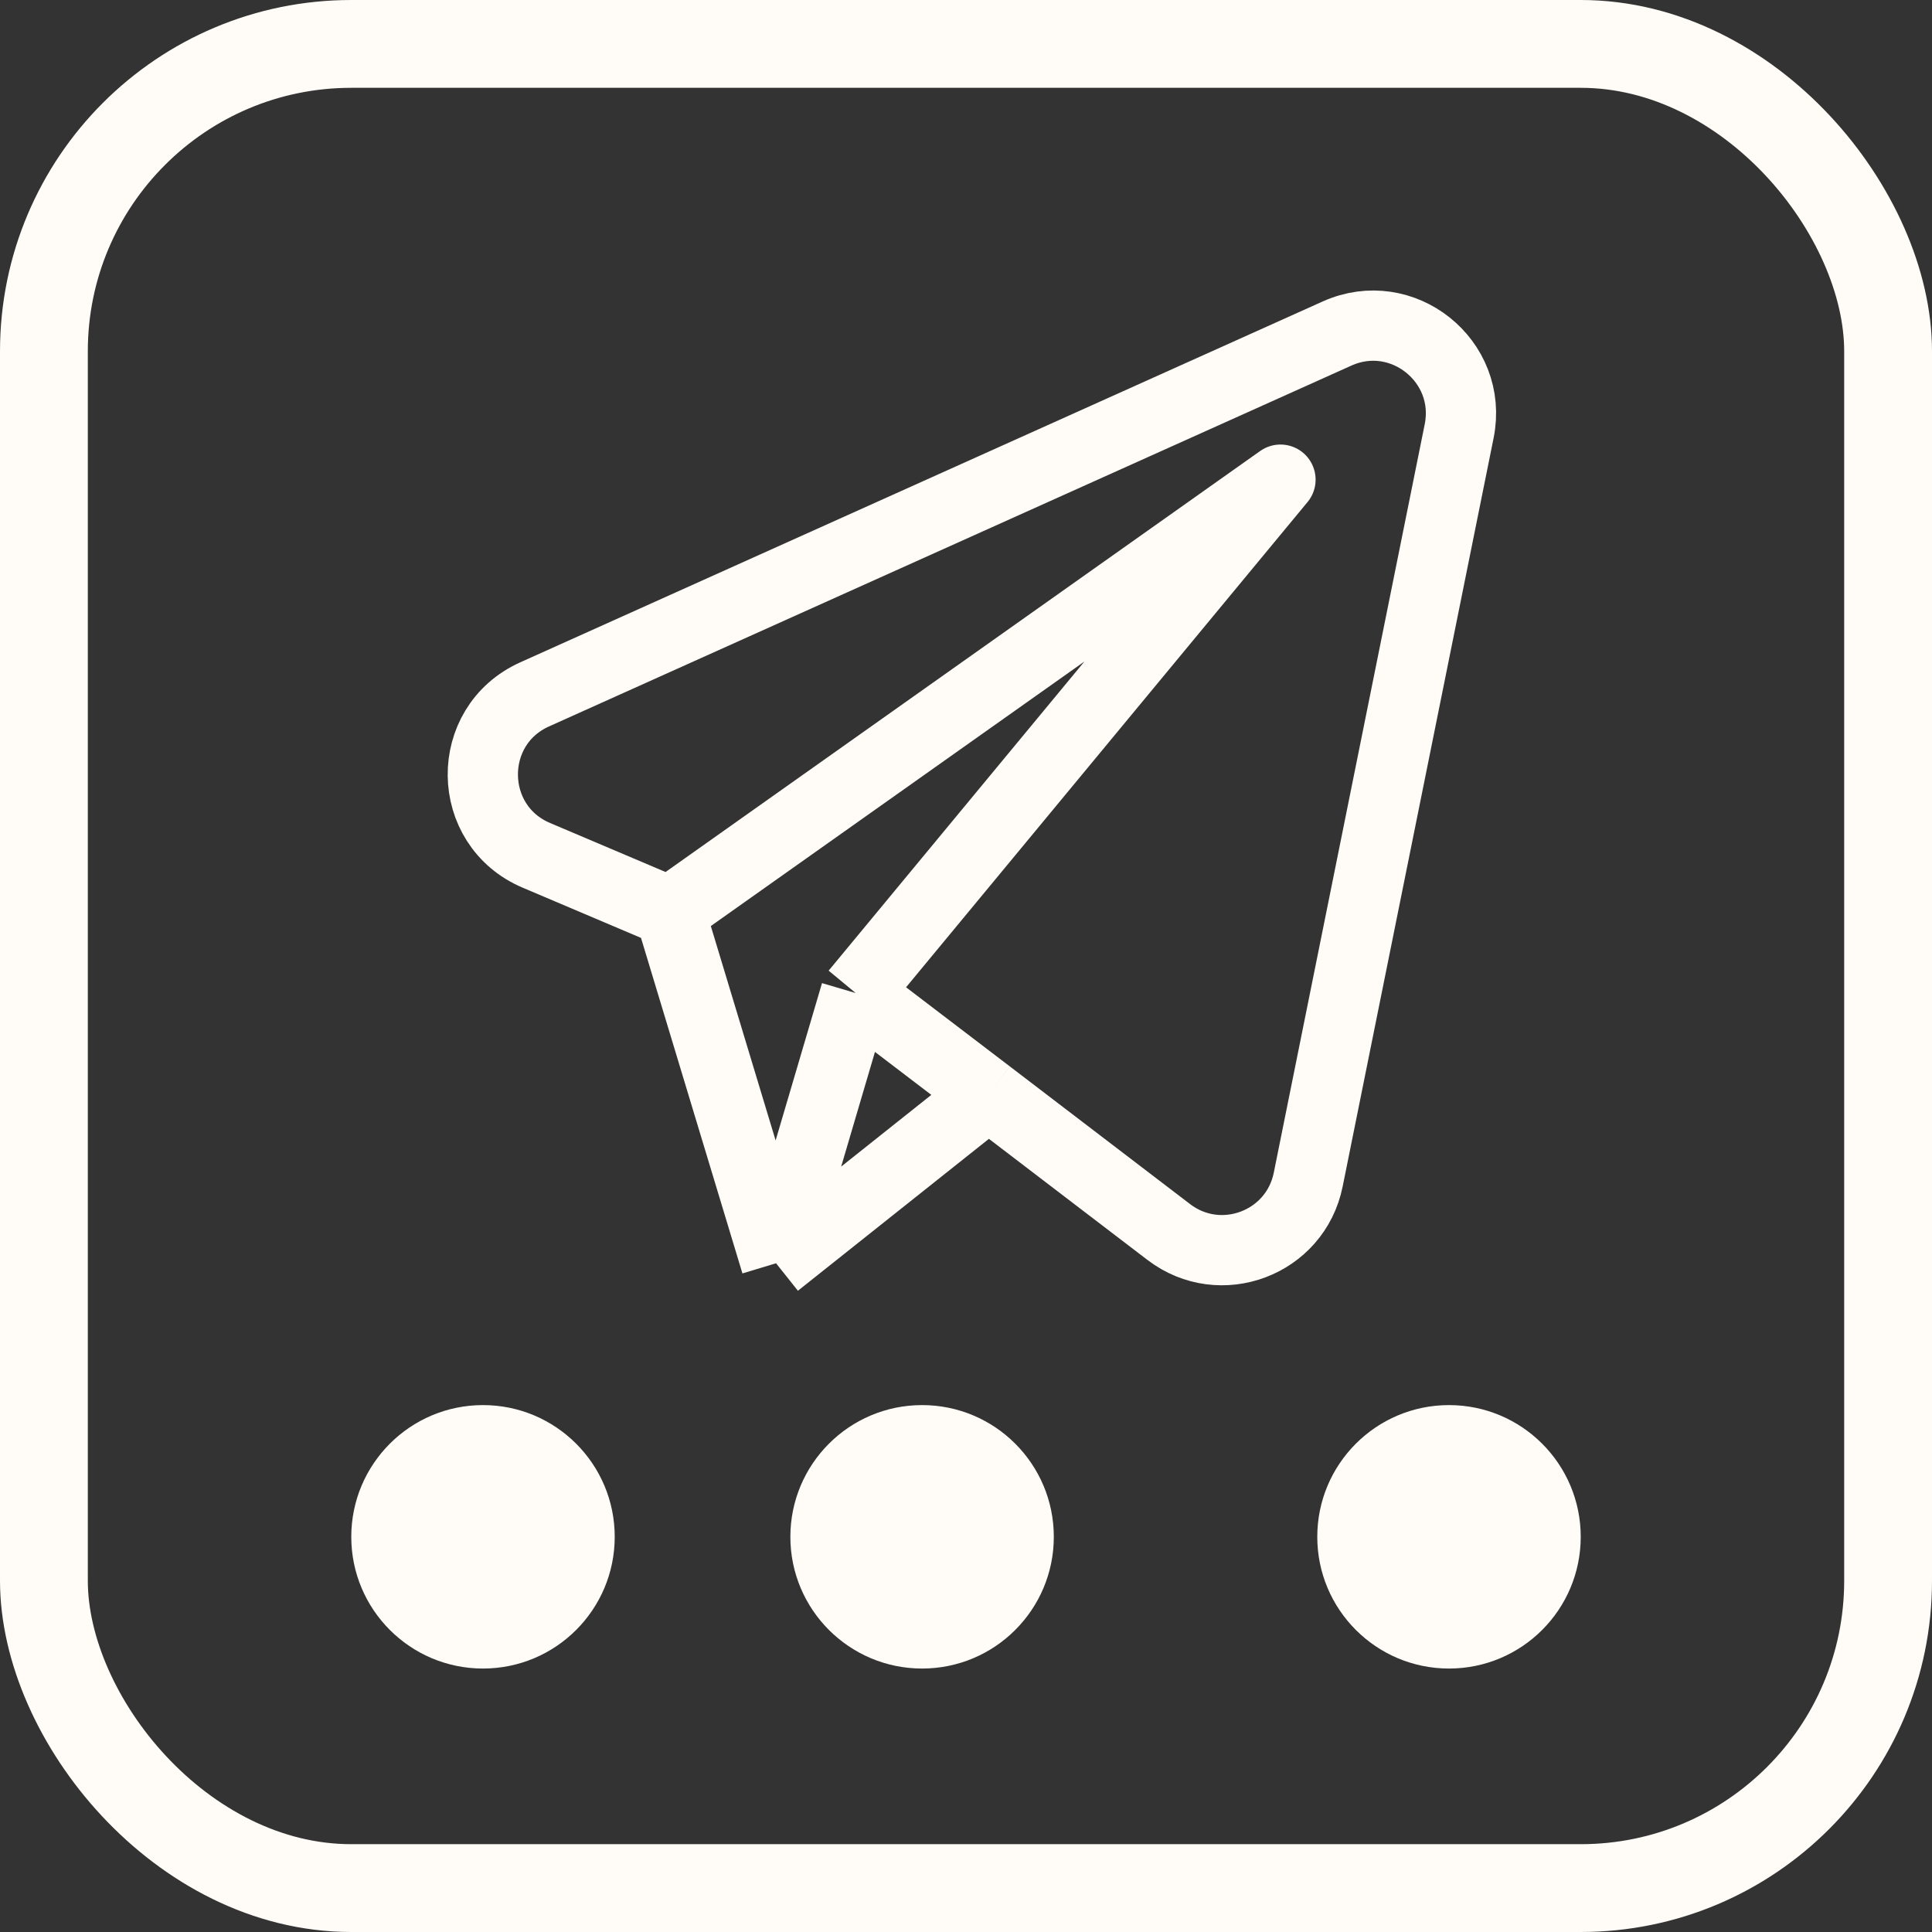
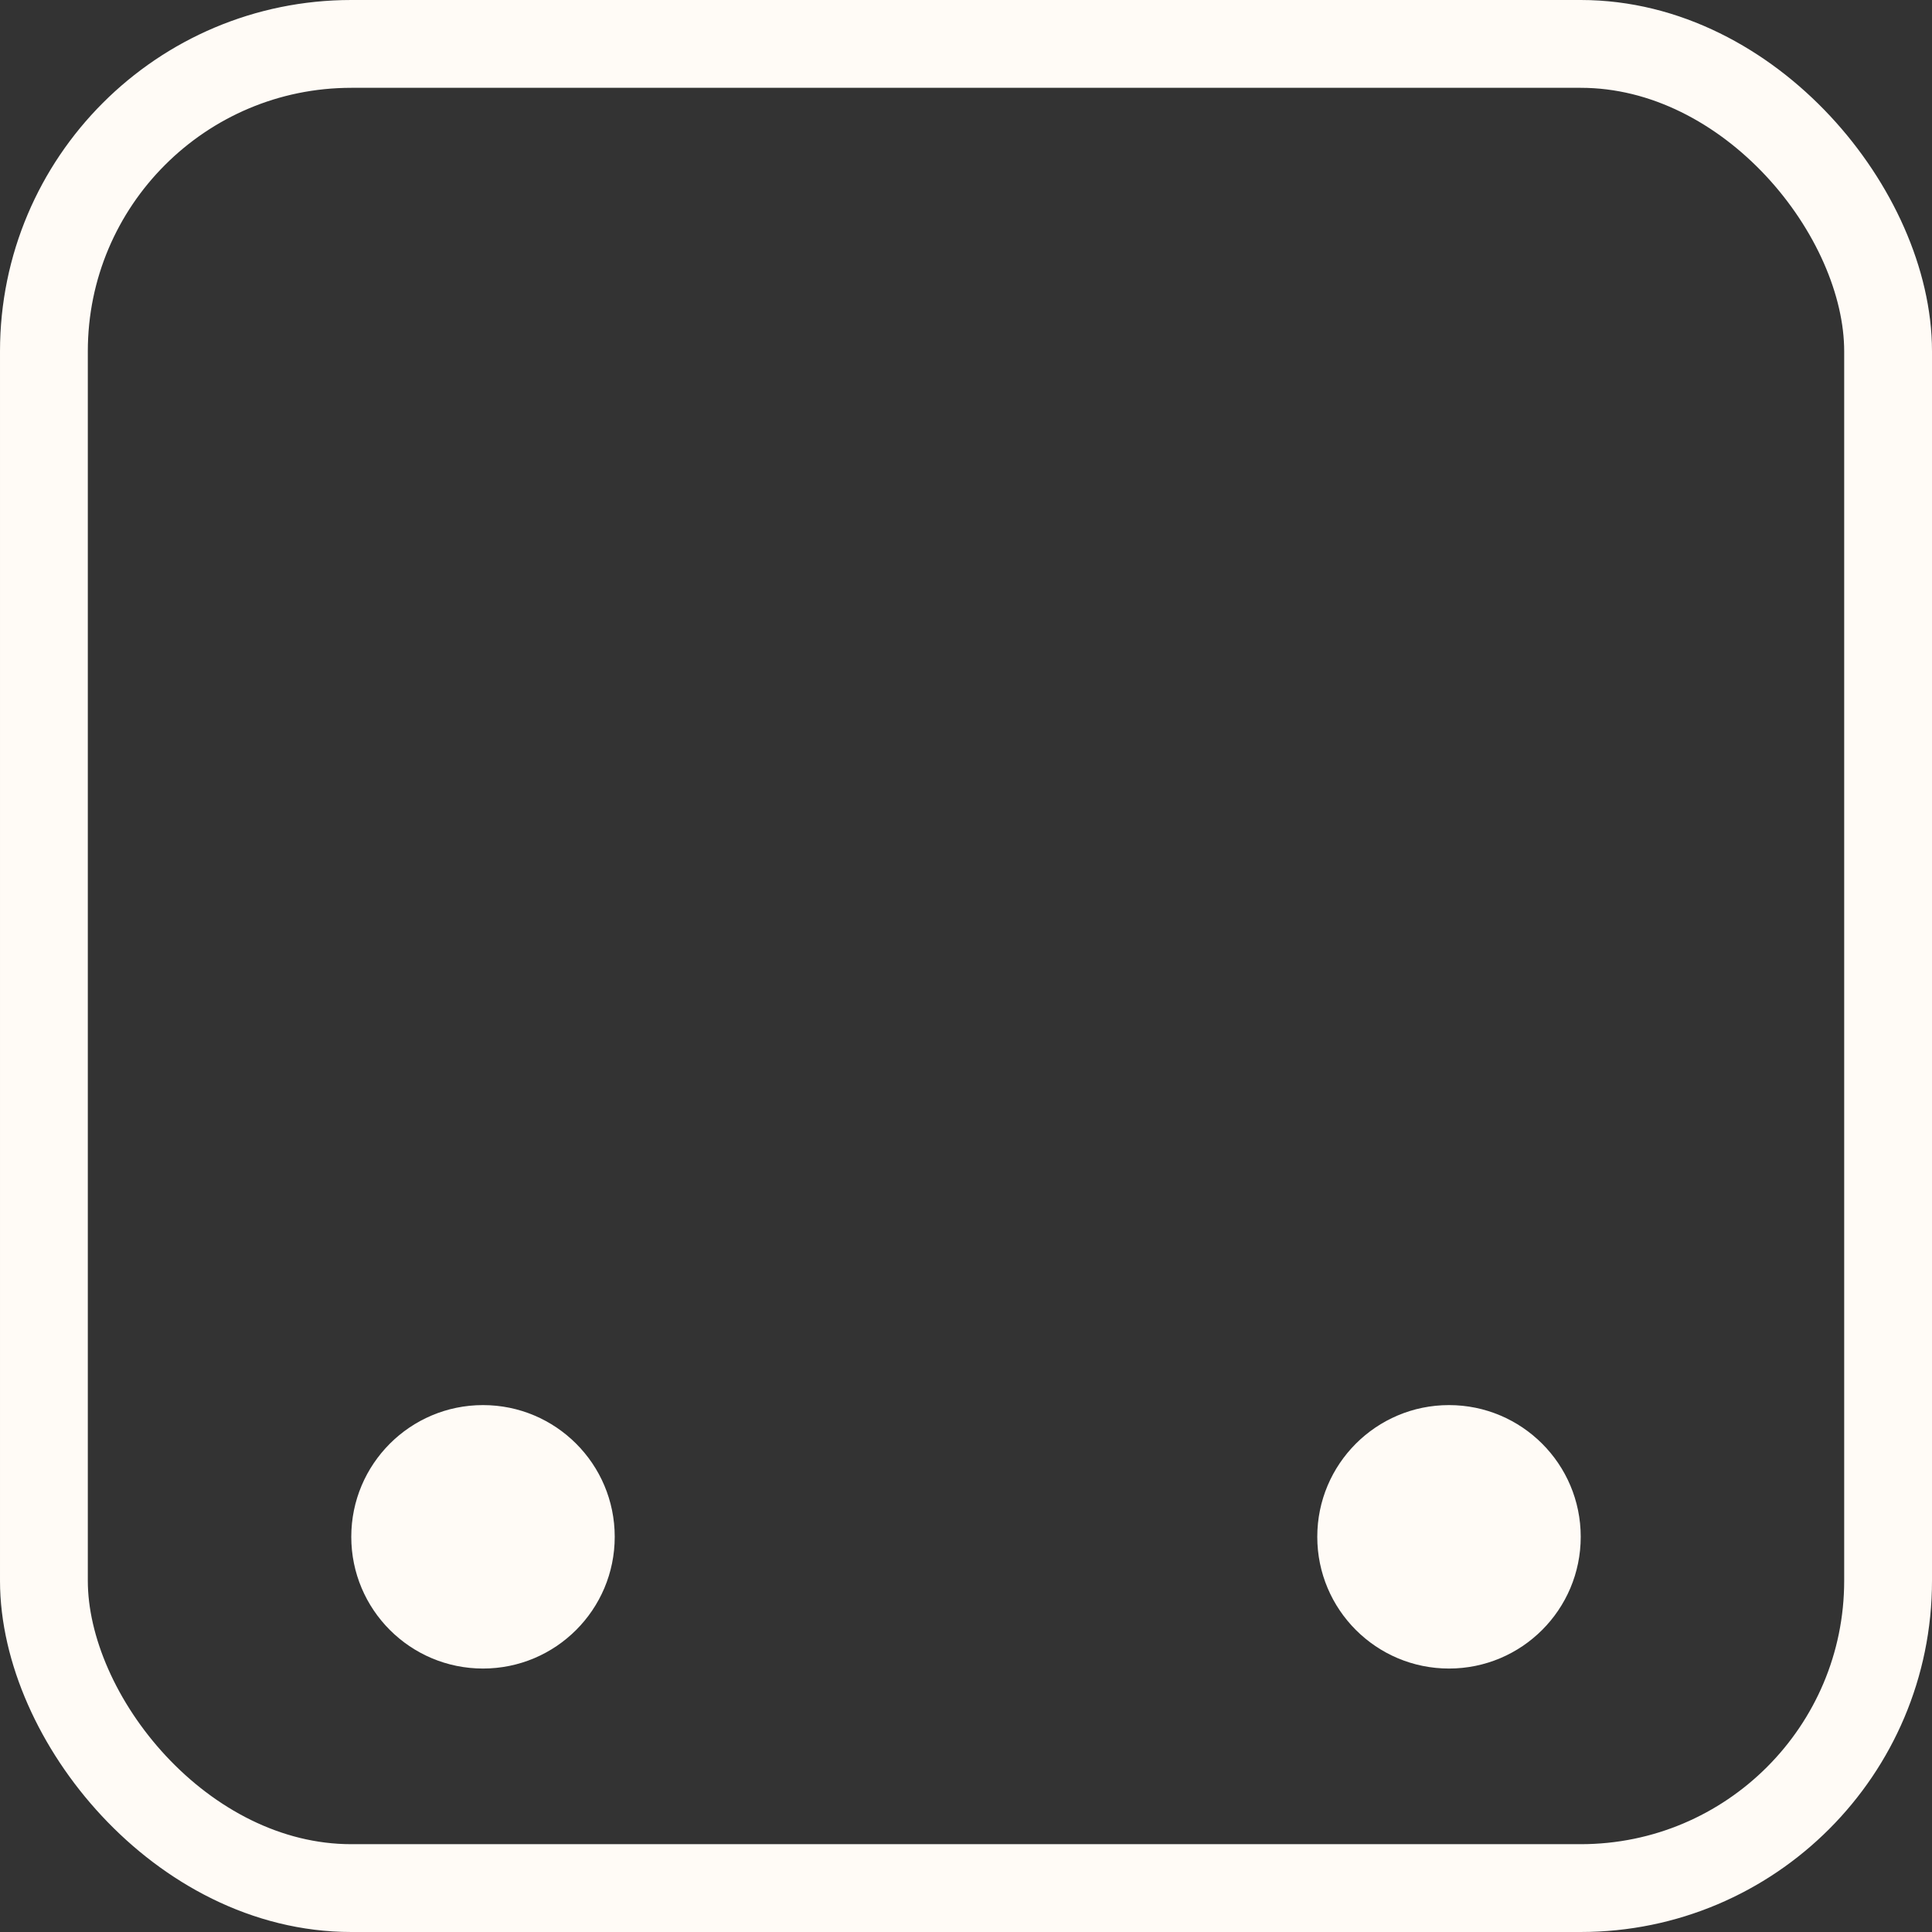
<svg xmlns="http://www.w3.org/2000/svg" width="22" height="22" viewBox="0 0 22 22" fill="none">
  <rect x="0" y="0" width="22" height="22" fill="#333333" stroke="none" />
-   <path d="M7.628 10.385L14.581 5.462L9.744 11.308M7.628 10.385L6.108 9.74C5.304 9.399 5.292 8.265 6.088 7.907L15.225 3.798C15.967 3.464 16.776 4.11 16.616 4.908L14.897 13.432C14.751 14.157 13.898 14.478 13.31 14.03L11.256 12.461M7.628 10.385L8.837 14.385M9.744 11.308L8.837 14.385M9.744 11.308L11.256 12.461M8.837 14.385L11.256 12.461" stroke="#FFFBF6" stroke-width="0.8" stroke-linejoin="round" />
  <rect x="0.5" y="0.5" width="21" height="21" rx="3.5" stroke="#FFFBF6" />
  <circle cx="5.5" cy="17.5" r="1.5" fill="#FFFBF6" />
-   <circle cx="10.5" cy="17.5" r="1.5" fill="#FFFBF6" />
  <circle cx="16.5" cy="17.5" r="1.5" fill="#FFFBF6" />
</svg>